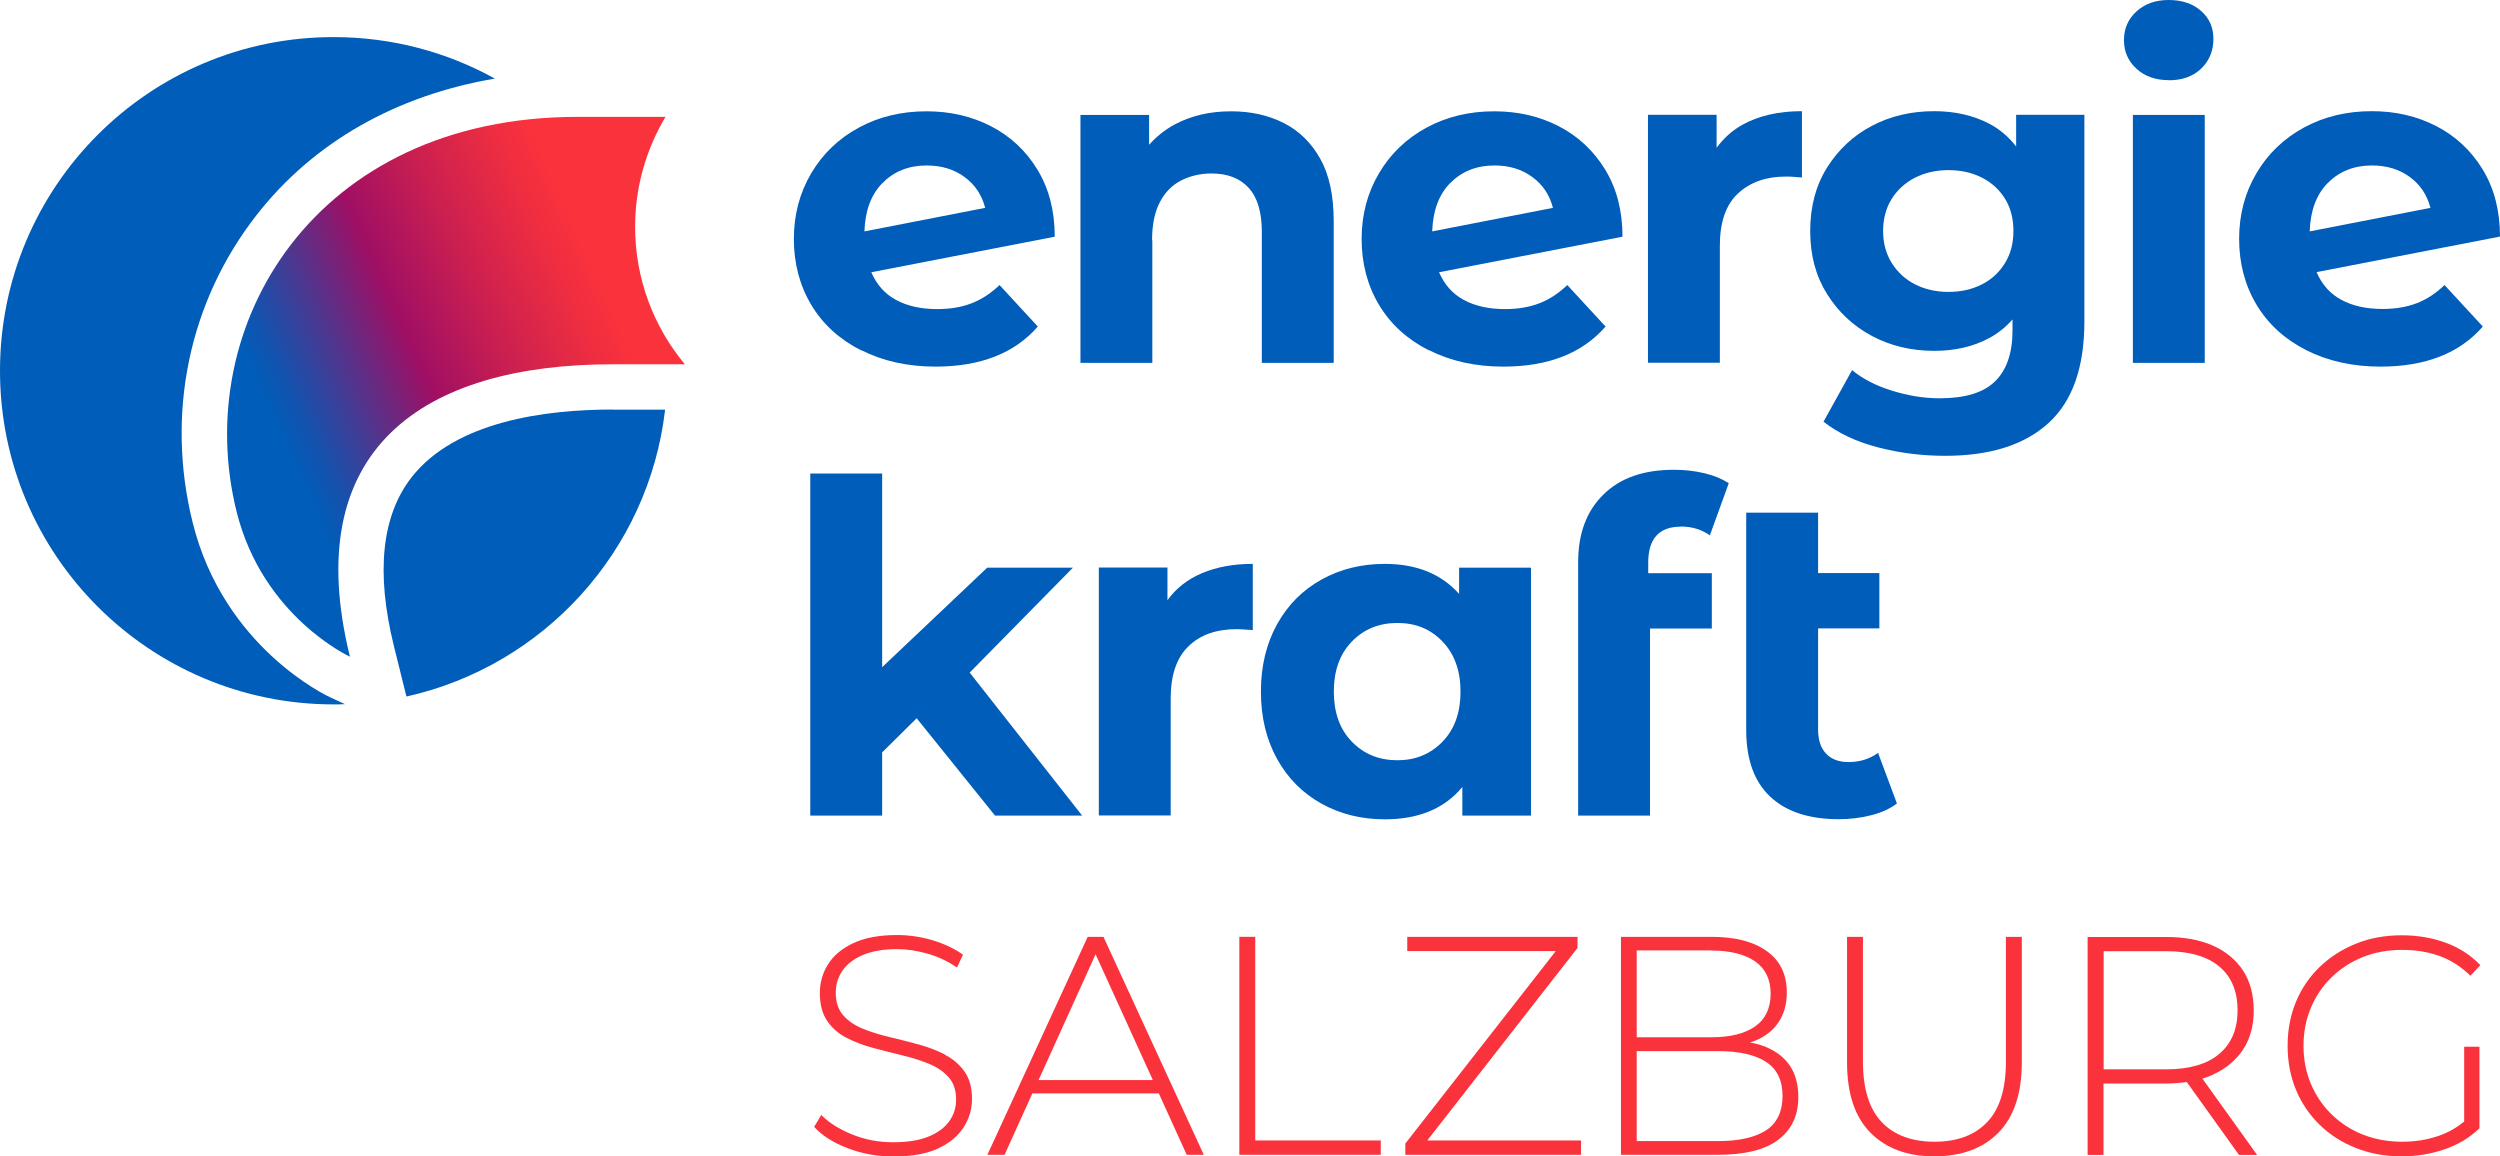
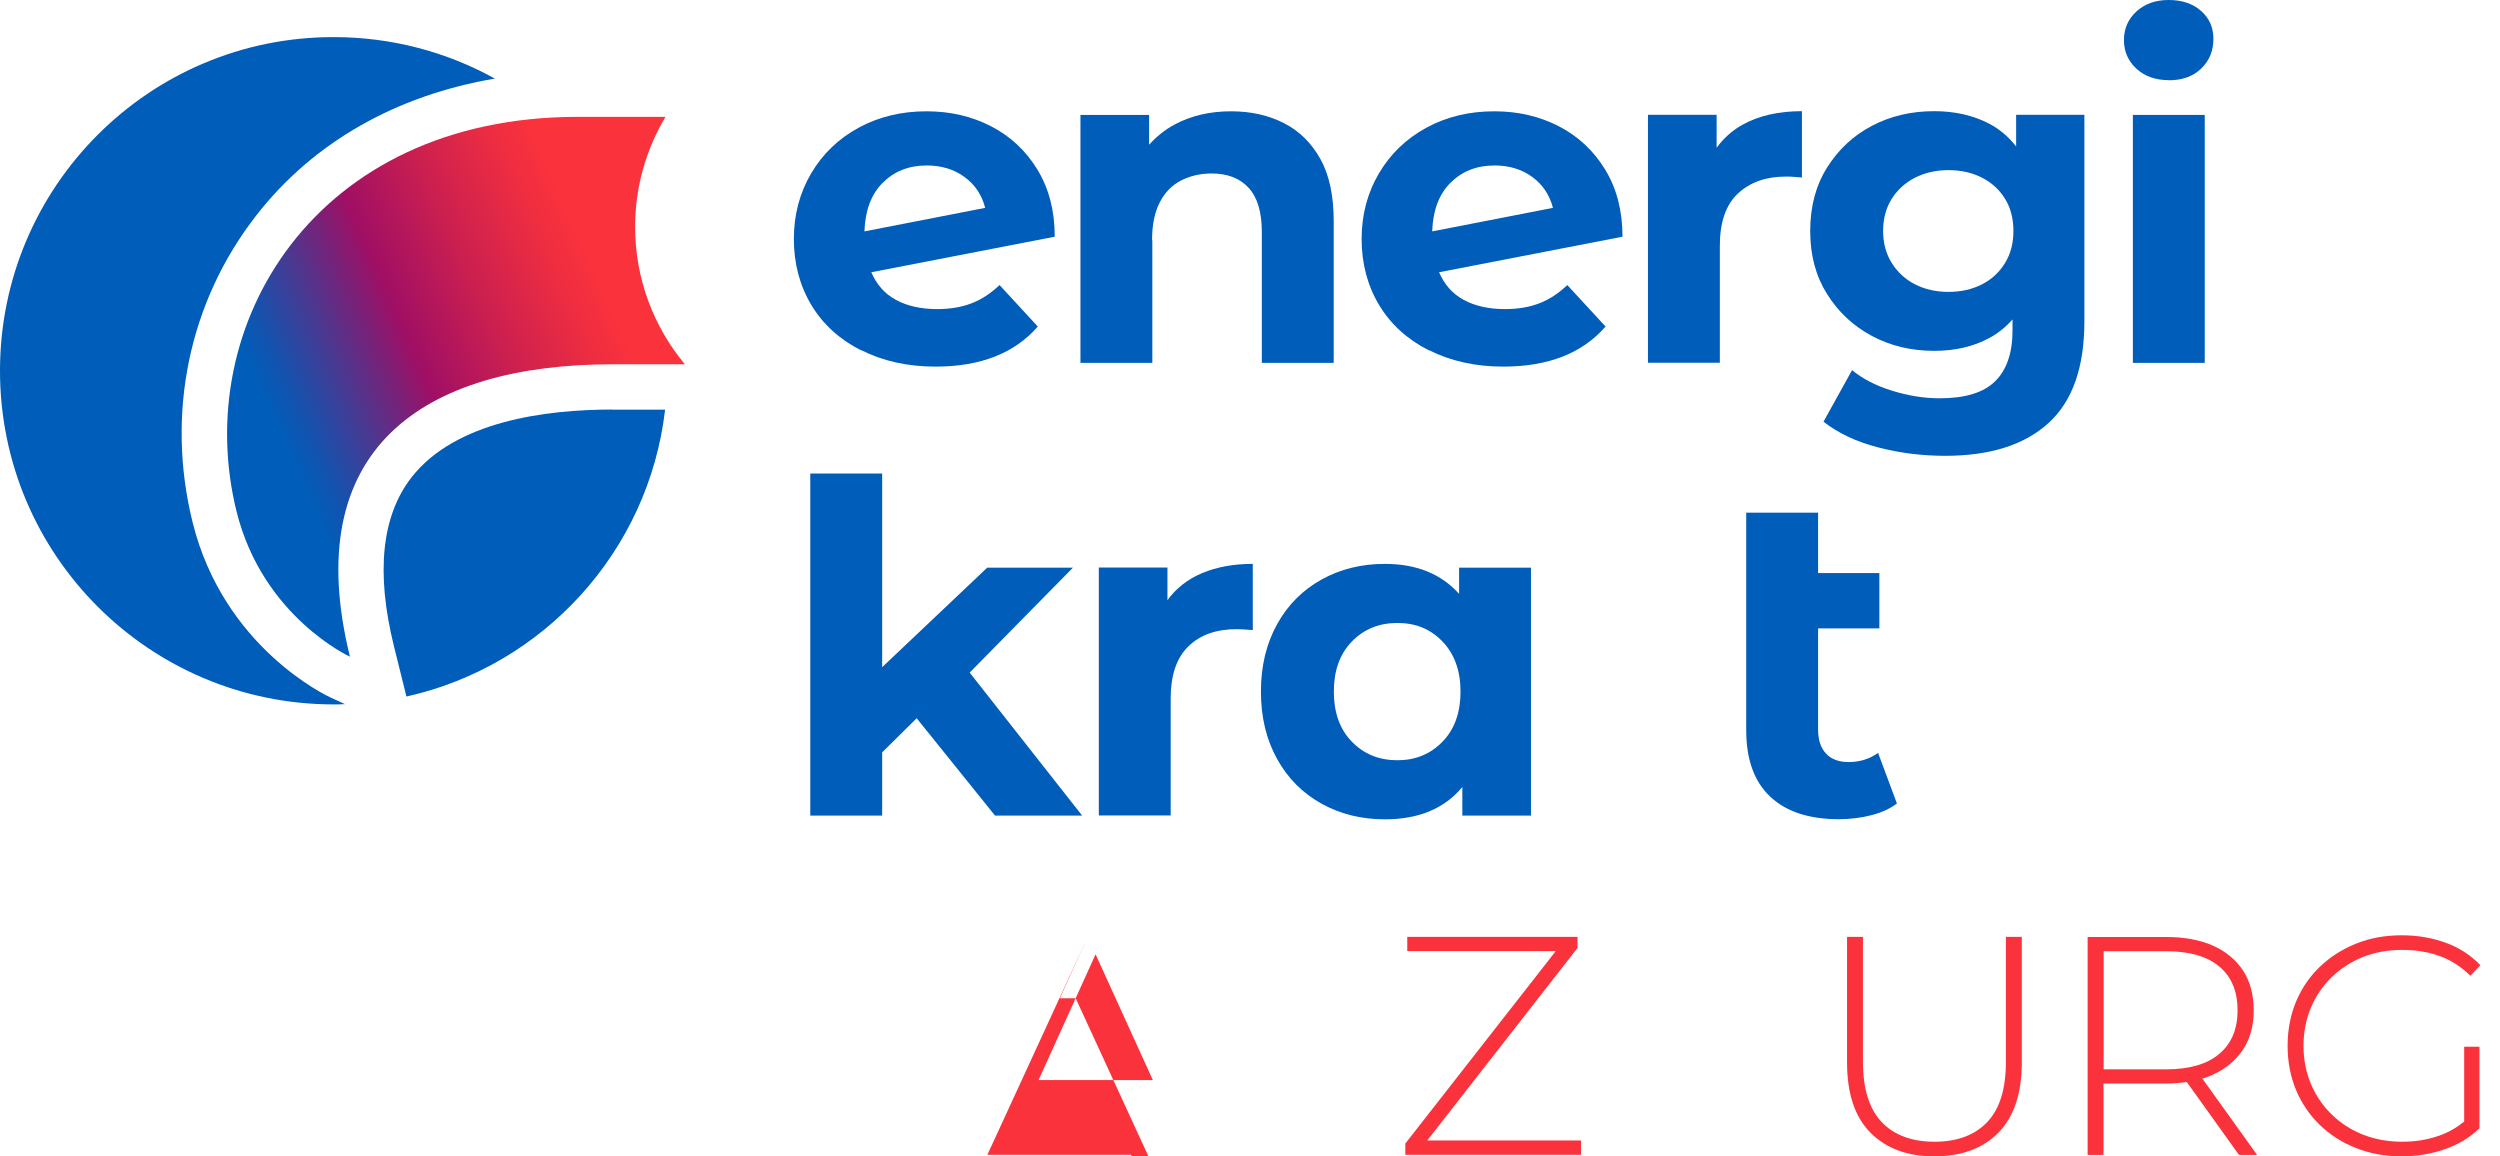
<svg xmlns="http://www.w3.org/2000/svg" id="Ebene_2" data-name="Ebene 2" width="193.39" height="89.46" viewBox="0 0 193.39 89.46">
  <defs>
    <style>
      .cls-1 {
        fill: url(#Unbenannter_Verlauf);
      }

      .cls-1, .cls-2, .cls-3 {
        stroke-width: 0px;
      }

      .cls-2 {
        fill: #005db9;
      }

      .cls-3 {
        fill: #fa323c;
      }
    </style>
    <linearGradient id="Unbenannter_Verlauf" data-name="Unbenannter Verlauf" x1="22.09" y1="55.41" x2="52.67" y2="69.07" gradientTransform="translate(0 89.91) scale(1 -1)" gradientUnits="userSpaceOnUse">
      <stop offset="0" stop-color="#005db9" />
      <stop offset=".06" stop-color="#1253af" />
      <stop offset=".17" stop-color="#433c95" />
      <stop offset=".33" stop-color="#90166c" />
      <stop offset=".36" stop-color="#a00f64" />
      <stop offset=".56" stop-color="#cd204f" />
      <stop offset=".73" stop-color="#ed2d41" />
      <stop offset=".82" stop-color="#fa323c" />
    </linearGradient>
  </defs>
  <g id="Ebene_1-2" data-name="Ebene 1">
    <g>
      <g>
        <path class="cls-2" d="M66.63,27.09c1.66.84,3.58,1.27,5.74,1.27,3.47,0,6.11-1.03,7.91-3.1l-2.96-3.21c-.67.64-1.38,1.11-2.16,1.41-.77.3-1.66.45-2.66.45-1.26,0-2.32-.24-3.19-.71s-1.5-1.19-1.91-2.14l14.19-2.75c0-2-.45-3.73-1.34-5.19-.89-1.46-2.09-2.58-3.58-3.35s-3.16-1.16-4.99-1.16c-1.95,0-3.7.42-5.26,1.27s-2.78,2.02-3.67,3.53c-.89,1.51-1.34,3.2-1.34,5.08s.45,3.6,1.35,5.1,2.19,2.67,3.85,3.51h.02ZM68.27,14.16c.88-.9,2.02-1.36,3.42-1.36,1.14,0,2.12.3,2.92.89.81.59,1.34,1.39,1.6,2.39l-9.34,1.82c.05-1.59.51-2.84,1.39-3.74h.01Z" />
        <path class="cls-2" d="M89.12,18.58c0-1.19.2-2.16.59-2.92s.94-1.33,1.64-1.69,1.49-.55,2.37-.55c1.24,0,2.19.37,2.87,1.11s1.02,1.88,1.02,3.42v10.12h5.56v-10.98c0-1.95-.34-3.55-1.03-4.79s-1.63-2.17-2.83-2.78c-1.2-.61-2.56-.91-4.08-.91-1.64,0-3.1.34-4.38,1.03-.76.41-1.41.94-1.96,1.56v-2.31h-5.31v19.18h5.56v-9.48h-.02Z" />
        <path class="cls-2" d="M110.55,27.09c1.66.84,3.58,1.27,5.74,1.27,3.47,0,6.11-1.03,7.91-3.1l-2.96-3.21c-.67.64-1.38,1.11-2.16,1.41-.77.3-1.66.45-2.66.45-1.26,0-2.32-.24-3.19-.71s-1.5-1.19-1.91-2.14l14.19-2.75c0-2-.45-3.73-1.34-5.19-.89-1.46-2.09-2.58-3.58-3.35s-3.16-1.16-4.99-1.16c-1.95,0-3.7.42-5.26,1.27s-2.78,2.02-3.67,3.53c-.89,1.51-1.34,3.2-1.34,5.08s.45,3.6,1.35,5.1,2.19,2.67,3.85,3.51h.02ZM112.19,14.16c.88-.9,2.02-1.36,3.42-1.36,1.14,0,2.12.3,2.92.89.81.59,1.34,1.39,1.6,2.39l-9.34,1.82c.05-1.59.51-2.84,1.39-3.74h.01Z" />
        <path class="cls-2" d="M133.04,19.01c0-1.83.47-3.18,1.41-4.05s2.17-1.3,3.69-1.3c.21,0,.42,0,.61.02s.4.03.64.05v-5.13c-1.81,0-3.34.35-4.6,1.05-.81.45-1.47,1.06-2,1.78v-2.55h-5.31v19.18h5.56v-9.06h0Z" />
        <path class="cls-2" d="M155.97,11.34c-.58-.74-1.26-1.33-2.07-1.76-1.24-.65-2.66-.98-4.28-.98-1.78,0-3.39.38-4.83,1.14s-2.59,1.84-3.46,3.23c-.87,1.39-1.3,3.02-1.3,4.9s.43,3.48,1.3,4.87c.87,1.39,2.02,2.47,3.46,3.24s3.05,1.16,4.83,1.16c1.62,0,3.04-.33,4.28-1,.68-.37,1.27-.85,1.78-1.43v.86c0,1.73-.45,3.04-1.34,3.92-.89.88-2.32,1.32-4.3,1.32-1.21,0-2.44-.2-3.69-.59s-2.28-.92-3.08-1.59l-2.21,3.99c1.12.88,2.51,1.54,4.19,1.98,1.68.44,3.42.66,5.22.66,3.47,0,6.13-.84,7.99-2.53s2.78-4.31,2.78-7.88v-15.97h-5.28v2.46h.01ZM155.11,20.33c-.43.71-1.02,1.27-1.78,1.66s-1.63.59-2.6.59-1.84-.2-2.6-.59c-.76-.39-1.36-.95-1.8-1.66s-.66-1.53-.66-2.46.22-1.78.66-2.48c.44-.7,1.04-1.25,1.8-1.64.76-.39,1.63-.59,2.6-.59s1.84.2,2.6.59c.76.39,1.35.94,1.78,1.64s.64,1.53.64,2.48-.21,1.75-.64,2.46Z" />
        <path class="cls-2" d="M167.77,6.21c1.05,0,1.88-.3,2.51-.91.63-.61.94-1.37.94-2.3,0-.88-.32-1.6-.96-2.16-.64-.56-1.47-.84-2.5-.84s-1.85.3-2.5.89c-.64.59-.96,1.33-.96,2.21s.32,1.62.96,2.21,1.47.89,2.5.89h.01Z" />
        <rect class="cls-2" x="164.99" y="8.89" width="5.56" height="19.18" />
-         <path class="cls-2" d="M186.96,23.45c-.77.3-1.66.45-2.66.45-1.26,0-2.32-.24-3.19-.71s-1.5-1.19-1.91-2.14l14.19-2.75c0-2-.45-3.73-1.34-5.19-.89-1.46-2.09-2.58-3.58-3.35s-3.16-1.16-4.99-1.16c-1.95,0-3.7.42-5.26,1.27s-2.78,2.02-3.67,3.53c-.89,1.51-1.34,3.2-1.34,5.08s.45,3.6,1.35,5.1,2.19,2.67,3.85,3.51,3.58,1.27,5.74,1.27c3.47,0,6.11-1.03,7.91-3.1l-2.96-3.21c-.67.64-1.38,1.11-2.16,1.41h.02ZM180.07,14.16c.88-.9,2.02-1.36,3.42-1.36,1.14,0,2.12.3,2.92.89.81.59,1.34,1.39,1.6,2.39l-9.34,1.82c.05-1.59.51-2.84,1.39-3.74h0Z" />
-         <path class="cls-3" d="M73.09,81.57c-.63-.32-1.31-.58-2.05-.78-.74-.2-1.49-.39-2.24-.57s-1.45-.39-2.07-.65c-.63-.26-1.13-.6-1.51-1.04s-.57-1.01-.57-1.73c0-.63.17-1.19.51-1.7.34-.5.86-.91,1.57-1.22.71-.3,1.6-.46,2.67-.46.75,0,1.54.12,2.35.35s1.57.59,2.28,1.07l.46-.99c-.64-.46-1.42-.83-2.33-1.11-.91-.27-1.83-.41-2.76-.41-1.38,0-2.51.21-3.4.63-.88.42-1.53.96-1.95,1.64-.42.67-.63,1.41-.63,2.22,0,.88.19,1.6.57,2.16.38.55.88.99,1.51,1.31s1.32.58,2.07.78,1.5.39,2.24.57,1.42.39,2.05.65,1.13.6,1.52,1.04c.39.43.58,1.01.58,1.73,0,.61-.17,1.17-.52,1.66-.35.5-.88.9-1.59,1.19-.71.3-1.63.45-2.76.45s-2.19-.2-3.19-.61-1.79-.91-2.37-1.5l-.55.92c.61.67,1.47,1.22,2.59,1.65s2.3.64,3.55.64c1.4,0,2.54-.2,3.43-.61s1.55-.96,1.99-1.64.65-1.42.65-2.2c0-.87-.19-1.57-.58-2.12s-.89-.98-1.52-1.3v-.02Z" />
-         <path class="cls-3" d="M84.14,72.47l-7.76,16.86h1.33l2.15-4.75h9.78l2.16,4.75h1.32l-7.76-16.86h-1.23.01ZM80.34,83.55l4.41-9.73,4.43,9.73s-8.84,0-8.84,0Z" />
-         <polygon class="cls-3" points="97.1 72.47 95.87 72.47 95.87 89.33 106.81 89.33 106.81 88.22 97.1 88.22 97.1 72.47" />
+         <path class="cls-3" d="M84.14,72.47l-7.76,16.86h1.33h9.78l2.16,4.75h1.32l-7.76-16.86h-1.23.01ZM80.34,83.55l4.41-9.73,4.43,9.73s-8.84,0-8.84,0Z" />
        <polygon class="cls-3" points="122.03 73.33 122.03 72.47 108.86 72.47 108.86 73.57 120.35 73.57 108.71 88.46 108.71 89.33 122.3 89.33 122.3 88.22 110.41 88.22 122.03 73.33" />
-         <path class="cls-3" d="M136.61,80.99c-.38-.15-.79-.27-1.24-.35.14-.04.27-.09.41-.14.76-.31,1.36-.78,1.79-1.41.43-.63.65-1.4.65-2.31,0-1.4-.51-2.46-1.54-3.2s-2.45-1.11-4.26-1.11h-7.03v16.86h7.51c2.09,0,3.65-.39,4.67-1.17,1.03-.78,1.54-1.88,1.54-3.29,0-.96-.21-1.77-.64-2.41-.42-.64-1.05-1.13-1.87-1.47h.01ZM132.37,73.53c1.46,0,2.59.28,3.4.84.8.56,1.2,1.4,1.2,2.5s-.4,1.97-1.2,2.53-1.94.84-3.4.84h-5.76v-6.72h5.76ZM136.61,87.44c-.85.55-2.09.83-3.71.83h-6.29v-6.96h6.29c1.62,0,2.86.28,3.71.83s1.28,1.43,1.28,2.64-.43,2.11-1.28,2.66Z" />
        <path class="cls-3" d="M155.17,82.13c0,2.1-.48,3.66-1.45,4.67-.96,1.01-2.32,1.52-4.07,1.52s-3.13-.51-4.09-1.52c-.96-1.01-1.45-2.57-1.45-4.67v-9.66h-1.23v9.71c0,2.41.6,4.22,1.81,5.44s2.85,1.83,4.94,1.83,3.76-.61,4.96-1.83,1.81-3.04,1.81-5.44v-9.71h-1.23v9.66h0Z" />
        <path class="cls-3" d="M171.18,83.13c1.01-.46,1.79-1.11,2.34-1.95s.82-1.85.82-3.02-.27-2.23-.82-3.07-1.33-1.49-2.34-1.94c-1.01-.45-2.22-.67-3.64-.67h-6.05v16.86h1.23v-5.52h4.82c.58,0,1.11-.05,1.62-.12l4.04,5.64h1.4l-4.23-5.9c.28-.09.55-.19.81-.3h0ZM162.73,82.73v-9.15h4.82c1.81,0,3.19.4,4.13,1.19s1.41,1.92,1.41,3.38-.47,2.57-1.41,3.37-2.32,1.2-4.13,1.2h-4.82Z" />
        <path class="cls-3" d="M180.36,75.6c.69-.67,1.5-1.2,2.43-1.57s1.94-.55,3.04-.55c1.03,0,1.98.15,2.85.46.88.31,1.68.82,2.42,1.54l.77-.82c-.74-.77-1.63-1.35-2.67-1.73-1.04-.38-2.18-.58-3.4-.58-1.29,0-2.46.21-3.53.64-1.07.43-2,1.02-2.81,1.79-.8.77-1.42,1.67-1.85,2.71-.43,1.04-.65,2.17-.65,3.41s.22,2.37.65,3.41,1.05,1.94,1.84,2.71,1.73,1.37,2.81,1.79c1.08.43,2.25.64,3.52.64,1.16,0,2.26-.18,3.31-.54s1.96-.9,2.71-1.63v-6.31h-1.18v5.79c-.61.49-1.26.86-1.96,1.1-.89.31-1.83.46-2.83.46-1.09,0-2.1-.18-3.04-.55-.93-.37-1.74-.89-2.43-1.57-.69-.67-1.22-1.46-1.6-2.36s-.57-1.88-.57-2.94.19-2.04.57-2.94.91-1.69,1.6-2.36h0Z" />
        <polygon class="cls-2" points="68.24 58.2 70.91 55.56 76.97 63.09 83.71 63.09 75.01 52.03 83 43.91 76.37 43.91 68.24 51.61 68.24 36.63 62.68 36.63 62.68 63.09 68.24 63.09 68.24 58.2" />
        <path class="cls-2" d="M96.9,43.62c-1.47,0-2.78.24-3.9.71s-2.03,1.18-2.69,2.1v-2.53h-5.31v19.18h5.56v-9.06c0-1.78.45-3.12,1.36-4.01.9-.89,2.15-1.34,3.74-1.34.21,0,.63.02,1.25.07v-5.13h0Z" />
        <path class="cls-2" d="M113.12,60.88v2.21h5.31v-19.18h-5.56v2.03c-1.38-1.54-3.29-2.32-5.74-2.32-1.81,0-3.44.4-4.9,1.21s-2.61,1.96-3.44,3.46-1.25,3.23-1.25,5.21.42,3.71,1.25,5.21,1.98,2.65,3.44,3.46c1.46.81,3.1,1.21,4.9,1.21,2.61,0,4.61-.83,5.99-2.5ZM108.1,58.81c-1.43,0-2.6-.48-3.53-1.44s-1.39-2.25-1.39-3.87.46-2.91,1.39-3.87,2.1-1.44,3.53-1.44,2.57.48,3.49,1.44,1.39,2.25,1.39,3.87-.46,2.91-1.39,3.87-2.09,1.44-3.49,1.44Z" />
-         <path class="cls-2" d="M130.02,40.73c.86,0,1.6.23,2.25.68l1.46-4.03c-.5-.33-1.12-.59-1.87-.77s-1.54-.27-2.37-.27c-2.35,0-4.18.64-5.47,1.93-1.3,1.28-1.94,3.02-1.94,5.21v19.61h5.56v-14.47h4.78v-4.28h-4.92v-.82c0-1.85.84-2.78,2.53-2.78h-.01Z" />
        <path class="cls-2" d="M146.74,62.16l-1.46-3.92c-.67.48-1.43.71-2.28.71-.76,0-1.34-.22-1.75-.66s-.61-1.06-.61-1.87v-7.81h4.74v-4.28h-4.74v-4.67h-5.56v16.83c0,2.26.62,3.97,1.85,5.13,1.24,1.17,3.01,1.75,5.31,1.75.86,0,1.68-.1,2.48-.3s1.47-.5,2.01-.91h.01Z" />
      </g>
      <g>
        <g>
          <path class="cls-2" d="M47.39,31.68c-5.22,0-12.16.91-15.55,5.24-2.31,2.96-2.78,7.35-1.37,13.05l.97,3.91c10.6-2.36,18.74-11.23,20.01-22.19h-4.06,0Z" />
          <path class="cls-2" d="M25.62,53.98c-.34-.15-8.32-3.9-10.72-13.57-2.09-8.42-.28-17.1,4.96-23.79,4.4-5.63,10.81-9.25,18.42-10.54-3.7-2.05-7.95-3.21-12.47-3.21C11.56,2.86,0,14.42,0,28.68s11.56,25.81,25.81,25.81c.29,0,.58,0,.88-.02,0,0-1.07-.49-1.07-.49Z" />
        </g>
        <path class="cls-1" d="M49.13,17.54c0-3.11.87-6.01,2.35-8.5h-6.8c-20.33,0-29.96,16.11-26.38,30.53,2.02,8.14,8.77,11.23,8.77,11.23-3.96-16.05,5.63-22.62,20.32-22.62h5.59c-2.4-2.88-3.85-6.59-3.85-10.64Z" />
      </g>
    </g>
  </g>
</svg>